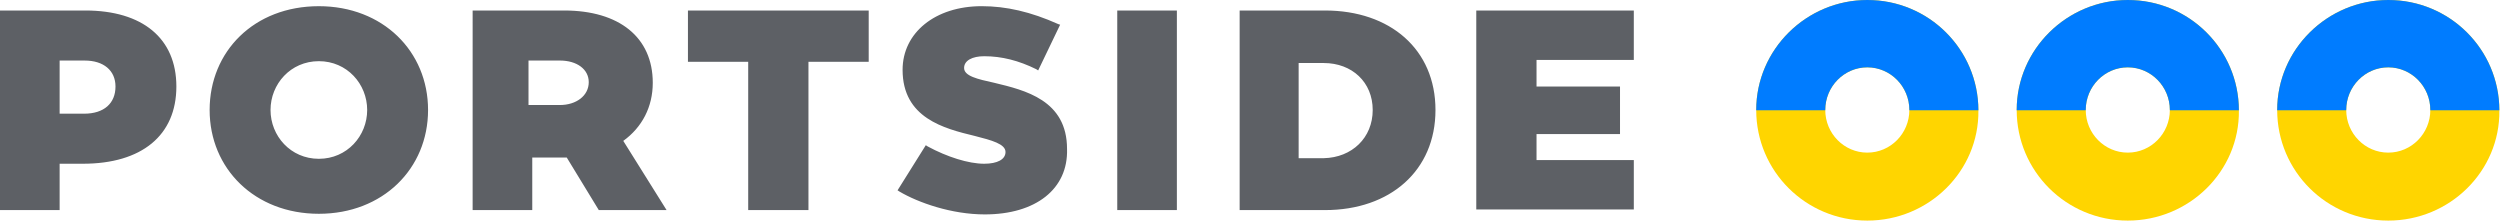
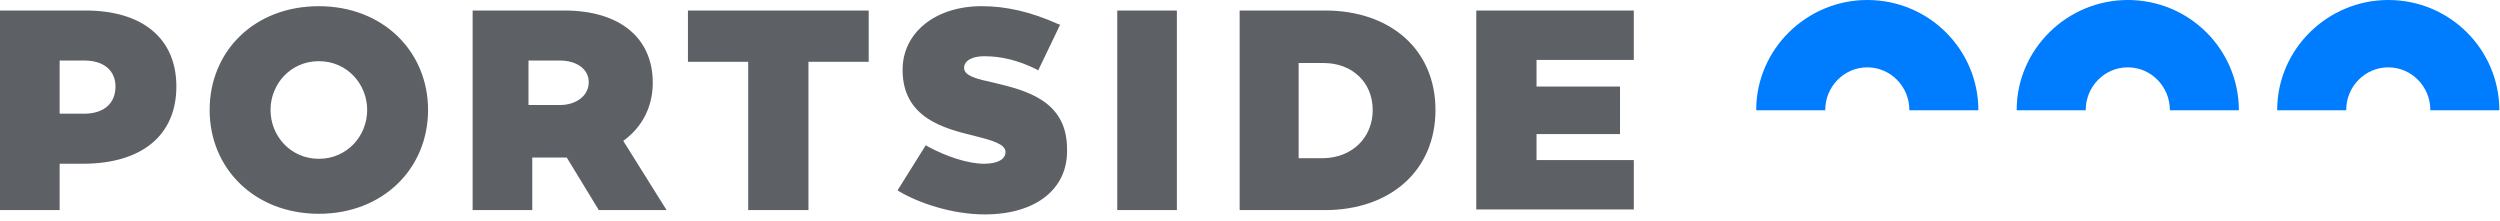
<svg xmlns="http://www.w3.org/2000/svg" width="204" height="18" viewBox="0 0 204 18" fill="none">
-   <path d="M173.628 12.454c1.895 0 3.432-1.563 3.432-3.48 0-1.915-1.537-3.478-3.432-3.478s-3.432 1.563-3.432 3.479c0 1.916 1.537 3.479 3.432 3.479zm0 5.546c-5.019 0-9.066-4.034-9.066-9.025 0-4.941 4.098-8.975 9.066-8.975 5.019 0 9.066 4.034 9.066 9.025.051 4.941-4.047 8.975-9.066 8.975zm-21.255-5.546c1.895 0 3.431-1.563 3.431-3.48 0-1.915-1.536-3.478-3.431-3.478s-3.432 1.563-3.432 3.479c0 1.916 1.537 3.479 3.432 3.479zm0 5.546c-5.02 0-9.066-4.034-9.066-9.025 0-4.941 4.098-8.975 9.066-8.975 5.019 0 9.065 4.034 9.065 9.025.051 4.941-4.046 8.975-9.065 8.975zm42.51-5.546c1.895 0 3.432-1.563 3.432-3.48 0-1.915-1.537-3.478-3.432-3.478s-3.431 1.563-3.431 3.479c0 1.916 1.536 3.479 3.431 3.479zm0 5.546c-5.019 0-9.065-4.034-9.065-9.025 0-4.941 4.097-8.975 9.065-8.975 5.02 0 9.066 4.034 9.066 9.025C204 13.966 199.903 18 194.883 18z" fill="#FFD500" />
  <path d="M14.392 7.059c0 3.983-2.817 6.302-7.631 6.302H4.866v3.782H0V.857h6.966c4.66 0 7.426 2.269 7.426 6.202zm-4.968 0c0-1.311-.973-2.118-2.51-2.118H4.866v4.336h1.997c1.64 0 2.561-.857 2.561-2.218zM34.93 8.975c0 4.79-3.688 8.47-8.912 8.47s-8.912-3.68-8.912-8.47c0-4.79 3.637-8.47 8.912-8.47 5.224 0 8.912 3.68 8.912 8.47zm-4.968 0c0-2.118-1.639-3.983-3.944-3.983-2.305 0-3.943 1.865-3.943 3.983 0 2.117 1.639 3.983 3.943 3.983 2.305 0 3.944-1.866 3.944-3.983zm18.9 8.168l-2.613-4.286h-2.816v4.286h-4.866V.857h7.478c4.456 0 7.221 2.168 7.221 5.9 0 1.966-.87 3.63-2.407 4.739l3.534 5.647h-5.531zM43.125 8.57h2.561c1.332 0 2.356-.756 2.356-1.865 0-1.059-.973-1.765-2.356-1.765h-2.56v3.63zm27.76-3.528H65.97v12.1h-4.917v-12.1h-4.917V.857h14.75v4.185zm9.475 12.454c-2.714 0-5.429-.958-6.965-1.866l-.154-.1 2.305-3.681.154.1c1.587.858 3.329 1.412 4.61 1.412 1.075 0 1.74-.353 1.74-.958 0-.655-1.126-.958-2.509-1.31-2.51-.606-5.89-1.463-5.89-5.396 0-3.025 2.663-5.193 6.453-5.193 1.998 0 3.995.454 6.249 1.462l.154.05-1.793 3.732-.154-.1c-1.434-.707-2.817-1.06-4.25-1.06-.974 0-1.64.353-1.64.958 0 .656 1.076.908 2.459 1.21 2.51.605 5.941 1.412 5.941 5.395.102 3.278-2.56 5.345-6.71 5.345zM96.033.857v16.286h-4.865V.857h4.865zm21.102 8.118c0 4.941-3.688 8.168-9.015 8.168h-6.965V.857h6.965c5.327 0 9.015 3.177 9.015 8.118zm-5.122 0c0-2.27-1.69-3.832-3.995-3.832h-2.049v7.765h2.049c2.305-.05 3.995-1.664 3.995-3.933zm13.368-4.085v2.17h6.812v3.882h-6.812v2.118h7.938v4.033h-12.855V.857h12.855v4.034h-7.938z" fill="#5D6065" />
  <path fill-rule="evenodd" clip-rule="evenodd" d="M155.804 9v-.025c0-1.916-1.536-3.48-3.431-3.48s-3.432 1.564-3.432 3.48V9h-5.634v-.025c0-4.941 4.098-8.975 9.066-8.975 5.011 0 9.052 4.02 9.065 9h-5.634zm21.256 0v-.025c0-1.916-1.537-3.48-3.432-3.48s-3.432 1.564-3.432 3.48l.001.025h-5.634l-.001-.025c0-4.941 4.098-8.975 9.066-8.975 5.011 0 9.052 4.02 9.066 9h-5.634zm21.255 0v-.025c0-1.916-1.537-3.48-3.432-3.48s-3.431 1.564-3.431 3.48V9h-5.634v-.025c0-4.941 4.097-8.975 9.065-8.975 5.011 0 9.052 4.02 9.066 9h-5.634z" fill="#007CFF" />
</svg>